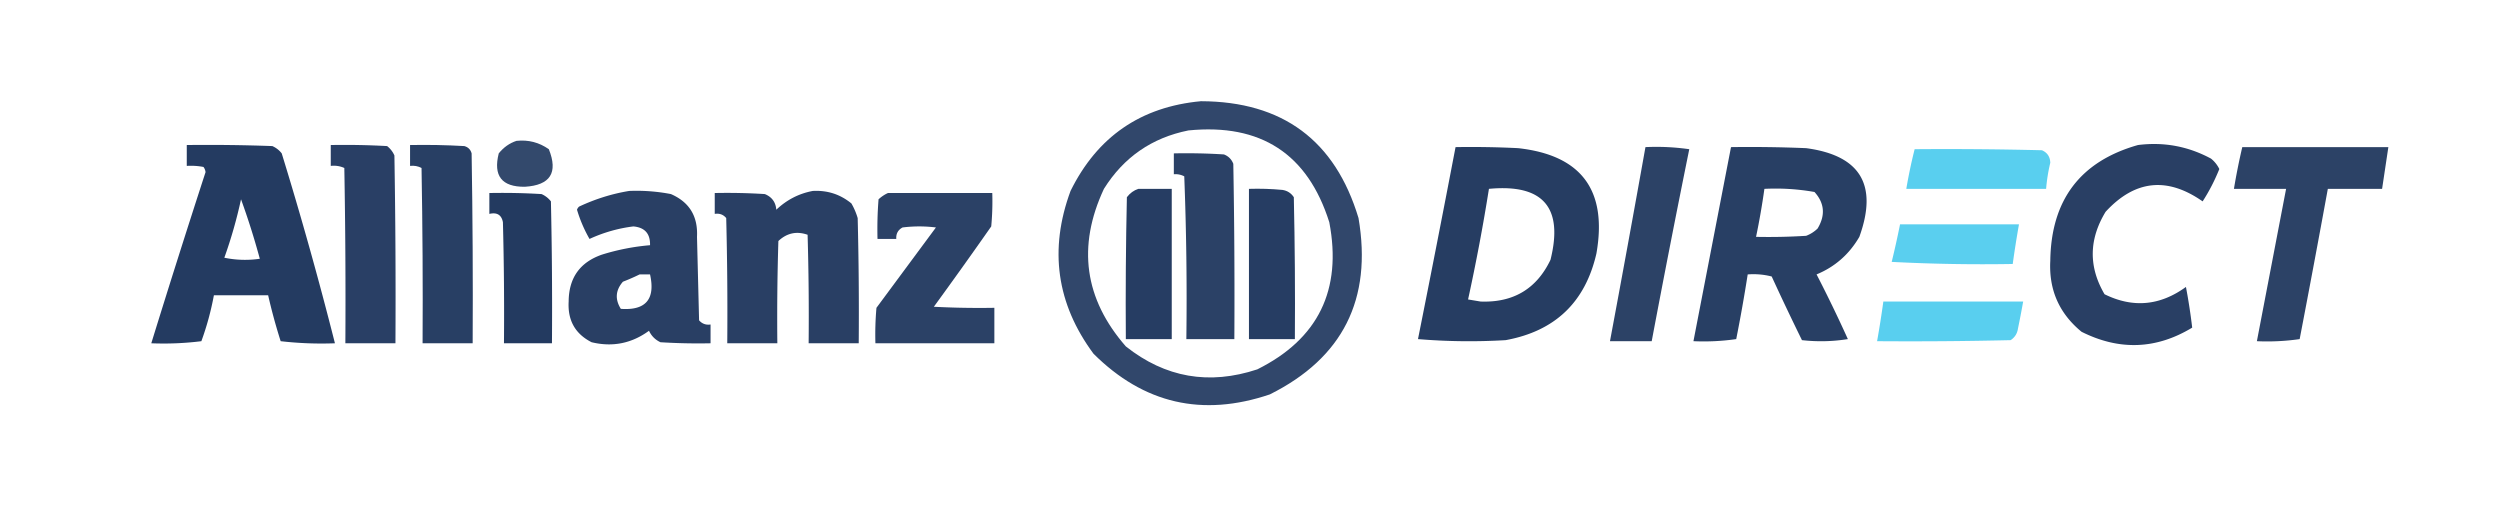
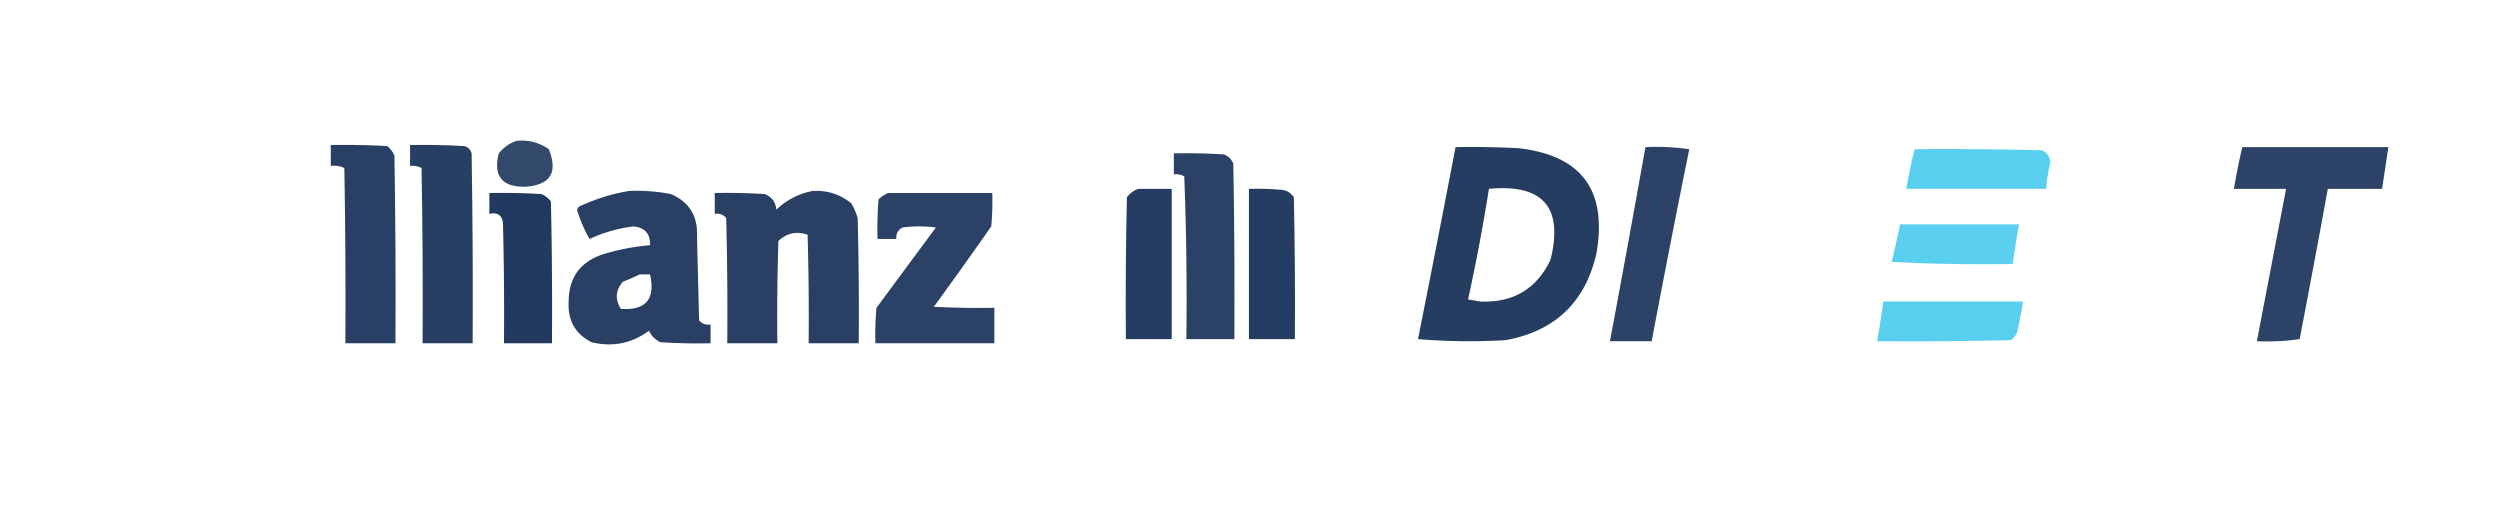
<svg xmlns="http://www.w3.org/2000/svg" width="1024" height="208.561" style="shape-rendering:geometricPrecision;text-rendering:geometricPrecision;image-rendering:optimizeQuality;fill-rule:evenodd;clip-rule:evenodd" viewBox="0 0 1024 208.561">
-   <path style="opacity:.866" fill="#122b54" d="M491.913 41.456c33.459.109 54.971 16.064 64.534 47.866 5.67 33.25-6.439 57.325-36.327 72.227-27.614 9.353-51.69 3.797-72.227-16.668-15.131-20.434-18.265-42.658-9.402-66.671 10.964-22.221 28.771-34.472 53.422-36.755Zm-5.129 11.967c29.624-2.944 48.856 9.592 57.696 37.609 5.292 27.735-4.538 47.822-29.489 60.26-19.736 6.535-37.686 3.402-53.85-9.402-16.988-19.447-19.98-40.959-8.975-64.534 8.113-12.958 19.653-20.936 34.618-23.933Z" />
  <path style="opacity:.858" fill="#122b54" d="M211.553 57.696c4.858-.517 9.273.622 13.249 3.419 3.869 9.637.592 14.765-9.83 15.386-9.453.089-13.014-4.47-10.684-13.676 1.985-2.475 4.406-4.184 7.265-5.129Z" />
-   <path style="opacity:.918" fill="#122b54" d="M76.501 59.406a718.766 718.766 0 0 1 35.045.427 9.855 9.855 0 0 1 3.846 2.992 1574.637 1574.637 0 0 1 21.796 77.783 145.246 145.246 0 0 1-22.224-.855 229.094 229.094 0 0 1-5.129-18.805H87.611a116.828 116.828 0 0 1-5.129 18.805 123.807 123.807 0 0 1-20.514.855 4981.19 4981.19 0 0 1 22.224-70.09 4.221 4.221 0 0 0-.855-2.137 27.726 27.726 0 0 0-6.838-.427v-8.548ZM98.725 81.63a305.385 305.385 0 0 1 7.693 24.361 41.652 41.652 0 0 1-14.531-.427 190.505 190.505 0 0 0 6.838-23.933Z" />
  <path style="opacity:.902" fill="#122b54" d="M135.479 59.406c7.698-.142 15.391 0 23.078.427a9.857 9.857 0 0 1 2.992 3.846c.427 25.641.57 51.284.427 76.928h-20.514c.143-23.935 0-47.868-.427-71.8-1.745-.789-3.597-1.074-5.556-.855v-8.548Z" />
  <path style="opacity:.905" fill="#122b54" d="M167.96 59.406c7.413-.142 14.822 0 22.224.427 1.567.427 2.564 1.425 2.992 2.992.427 25.927.57 51.854.427 77.783h-20.514c.143-23.935 0-47.868-.427-71.8-1.452-.774-3.02-1.06-4.701-.855v-8.548Z" />
-   <path style="opacity:.901" fill="#122b54" d="M875.699 59.406c10.599-1.343 20.565.509 29.917 5.556a12.281 12.281 0 0 1 3.419 4.274c-1.889 4.7-4.163 9.116-6.838 13.249-14.531-10.178-27.78-8.753-39.746 4.274-6.864 11.306-7.009 22.56-.427 33.763 11.599 5.723 22.711 4.726 33.336-2.992a239.053 239.053 0 0 1 2.564 16.668c-14.71 8.91-29.814 9.479-45.302 1.71-9.166-7.507-13.44-17.194-12.821-29.062.325-24.933 12.291-40.746 35.9-47.439Z" />
  <path style="opacity:.911" fill="#122b54" d="M596.194 60.26c8.553-.142 17.1 0 25.643.427 25.925 2.868 36.609 17.256 32.053 43.165-4.583 19.968-16.977 31.792-37.182 35.472a251.762 251.762 0 0 1-35.9-.427 9592.347 9592.347 0 0 0 15.386-78.638Zm13.676 17.095c22.161-2.086 30.566 7.602 25.215 29.062-5.684 11.898-15.229 17.596-28.634 17.095l-5.129-.855a792.579 792.579 0 0 0 8.548-45.302Z" />
  <path style="opacity:.887" fill="#122b54" d="M673.977 60.26a95.026 95.026 0 0 1 17.95.855 5712.499 5712.499 0 0 0-15.386 78.638h-17.095a9730.821 9730.821 0 0 0 14.531-79.492Z" />
-   <path style="opacity:.904" fill="#122b54" d="M709.022 60.26c10.261-.142 20.518 0 30.771.427 22.219 2.967 29.484 15.076 21.796 36.327-4.15 7.147-9.99 12.275-17.523 15.386a566.687 566.687 0 0 1 12.821 26.497 69.427 69.427 0 0 1-18.805.427 1092.803 1092.803 0 0 1-12.394-26.07c-3.188-.821-6.465-1.105-9.83-.855a646.029 646.029 0 0 1-4.701 26.497 92.664 92.664 0 0 1-17.523.855l15.386-79.492Zm13.676 17.095a91.372 91.372 0 0 1 20.514 1.282c4.114 4.535 4.541 9.521 1.282 14.958a13.531 13.531 0 0 1-4.701 2.992c-6.832.427-13.67.569-20.514.427a296.739 296.739 0 0 0 3.419-19.659Z" />
  <path style="opacity:.888" fill="#122b54" d="M918.437 60.26h59.833l-2.564 17.095h-22.224a6975.785 6975.785 0 0 1-11.539 61.543 92.702 92.702 0 0 1-17.523.855c3.992-20.799 7.975-41.599 11.967-62.397h-21.369a269.348 269.348 0 0 1 3.419-17.095Z" />
  <path style="opacity:.91" fill="#49caed" d="M784.24 61.115c17.382-.143 34.762 0 52.14.427 2.195.963 3.335 2.673 3.419 5.129a69.694 69.694 0 0 0-1.71 10.684H780.82a205.194 205.194 0 0 1 3.419-16.24Z" />
  <path style="opacity:.894" fill="#122b54" d="M480.801 62.825c6.844-.142 13.682 0 20.514.427 1.852.712 3.134 1.994 3.846 3.846.427 23.932.57 47.865.427 71.8h-19.659c.285-22.231 0-44.455-.855-66.671a7.784 7.784 0 0 0-4.274-.855v-8.548Z" />
  <path style="opacity:.914" fill="#122b54" d="M466.27 77.356h13.676v61.543h-18.805c-.143-19.377 0-38.751.427-58.124 1.282-1.683 2.849-2.822 4.701-3.419Zm45.302 0c4.568-.142 9.126 0 13.676.427 2.007.296 3.574 1.293 4.701 2.992.427 19.372.57 38.747.427 58.124h-18.805V77.356Z" />
  <path style="opacity:.901" fill="#122b54" d="M257.71 78.21a74.078 74.078 0 0 1 17.095 1.282c7.559 3.279 11.121 9.12 10.684 17.523l.855 34.19c1.234 1.415 2.802 1.985 4.701 1.71v7.693c-6.844.142-13.682 0-20.514-.427-2.137-.998-3.704-2.564-4.701-4.701-7.101 5.196-14.937 6.764-23.506 4.701-6.712-3.414-9.846-8.97-9.402-16.668.066-9.697 4.624-16.108 13.676-19.232a92.304 92.304 0 0 1 19.659-3.846c.125-4.718-2.155-7.283-6.838-7.693a60.414 60.414 0 0 0-17.95 5.129 55.895 55.895 0 0 1-5.129-11.967 3.117 3.117 0 0 1 .855-1.282c6.644-3.12 13.482-5.257 20.514-6.411Zm4.274 34.19h4.274c2.25 10.138-1.739 14.839-11.967 14.104-2.451-3.924-2.166-7.628.855-11.112a87.295 87.295 0 0 0 6.838-2.992Zm70.945-34.19c5.988-.323 11.259 1.386 15.813 5.129a27.786 27.786 0 0 1 2.564 5.983c.427 17.093.57 34.188.427 51.285h-20.514c.143-14.819 0-29.634-.427-44.447-4.487-1.574-8.476-.72-11.967 2.564-.427 13.958-.57 27.919-.427 41.883h-20.514c.143-17.098 0-34.193-.427-51.285-1.198-1.446-2.764-2.016-4.701-1.71v-8.548c6.844-.142 13.682 0 20.514.427 2.892 1.18 4.458 3.316 4.701 6.411 4.299-4.071 9.284-6.635 14.958-7.693Z" />
  <path style="opacity:.922" fill="#122b54" d="M200.441 79.065c7.129-.142 14.251 0 21.369.427a9.855 9.855 0 0 1 3.846 2.992c.427 19.372.57 38.747.427 58.124h-19.659c.143-16.528 0-33.053-.427-49.576-.574-3.017-2.426-4.157-5.556-3.419v-8.548Z" />
  <path style="opacity:.892" fill="#122b54" d="M363.699 79.065h42.738a109.844 109.844 0 0 1-.427 13.676 2114.304 2114.304 0 0 1-23.506 32.908c8.258.427 16.521.569 24.788.427v14.531h-48.721c-.142-4.852.001-9.696.427-14.531l24.361-32.908a54.891 54.891 0 0 0-13.676 0c-1.856 1.003-2.71 2.57-2.564 4.701h-7.693c-.142-5.421 0-10.834.427-16.24 1.204-1.095 2.486-1.95 3.846-2.564Z" />
  <path style="opacity:.905" fill="#49caed" d="M778.257 91.886h48.721a403.102 403.102 0 0 0-2.564 16.24c-16.535.285-33.06 0-49.576-.855a373.574 373.574 0 0 0 3.419-15.386Z" />
  <path style="opacity:.91" fill="#49caed" d="M771.419 123.513h57.269a382.567 382.567 0 0 1-2.137 11.112c-.296 2.007-1.293 3.574-2.992 4.701-18.233.427-36.467.57-54.705.427a403.102 403.102 0 0 0 2.564-16.24Z" />
</svg>